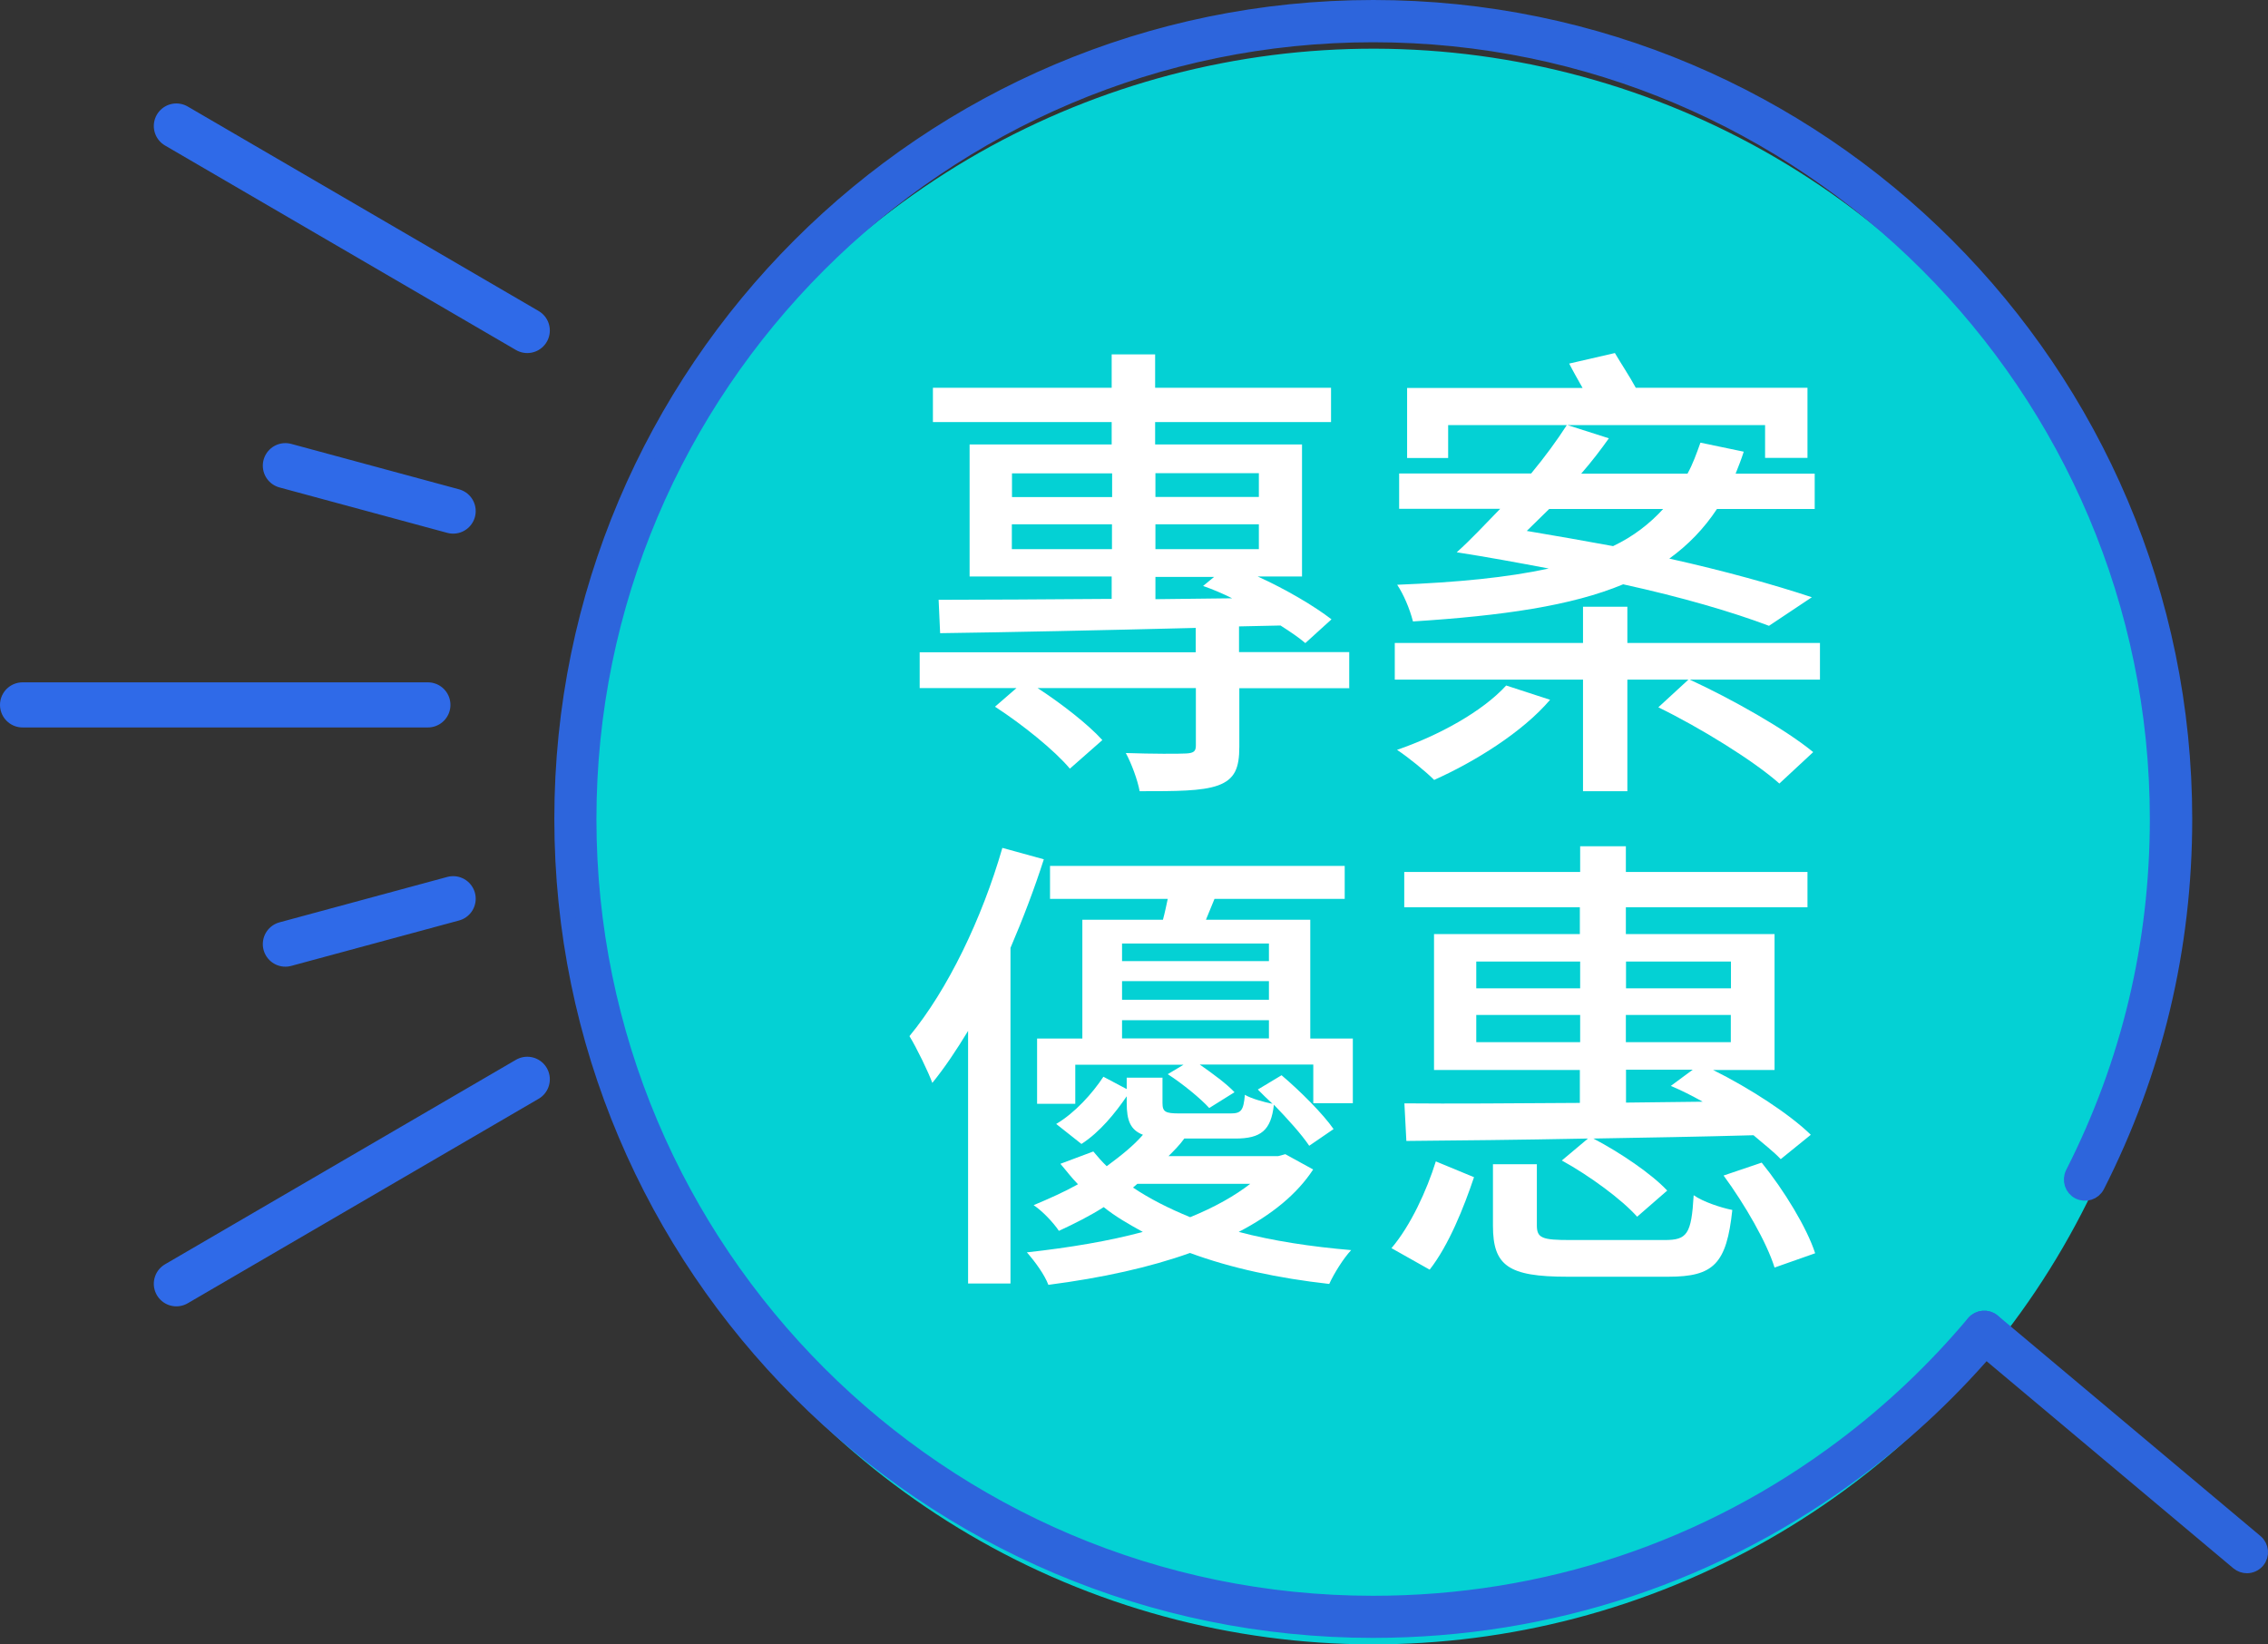
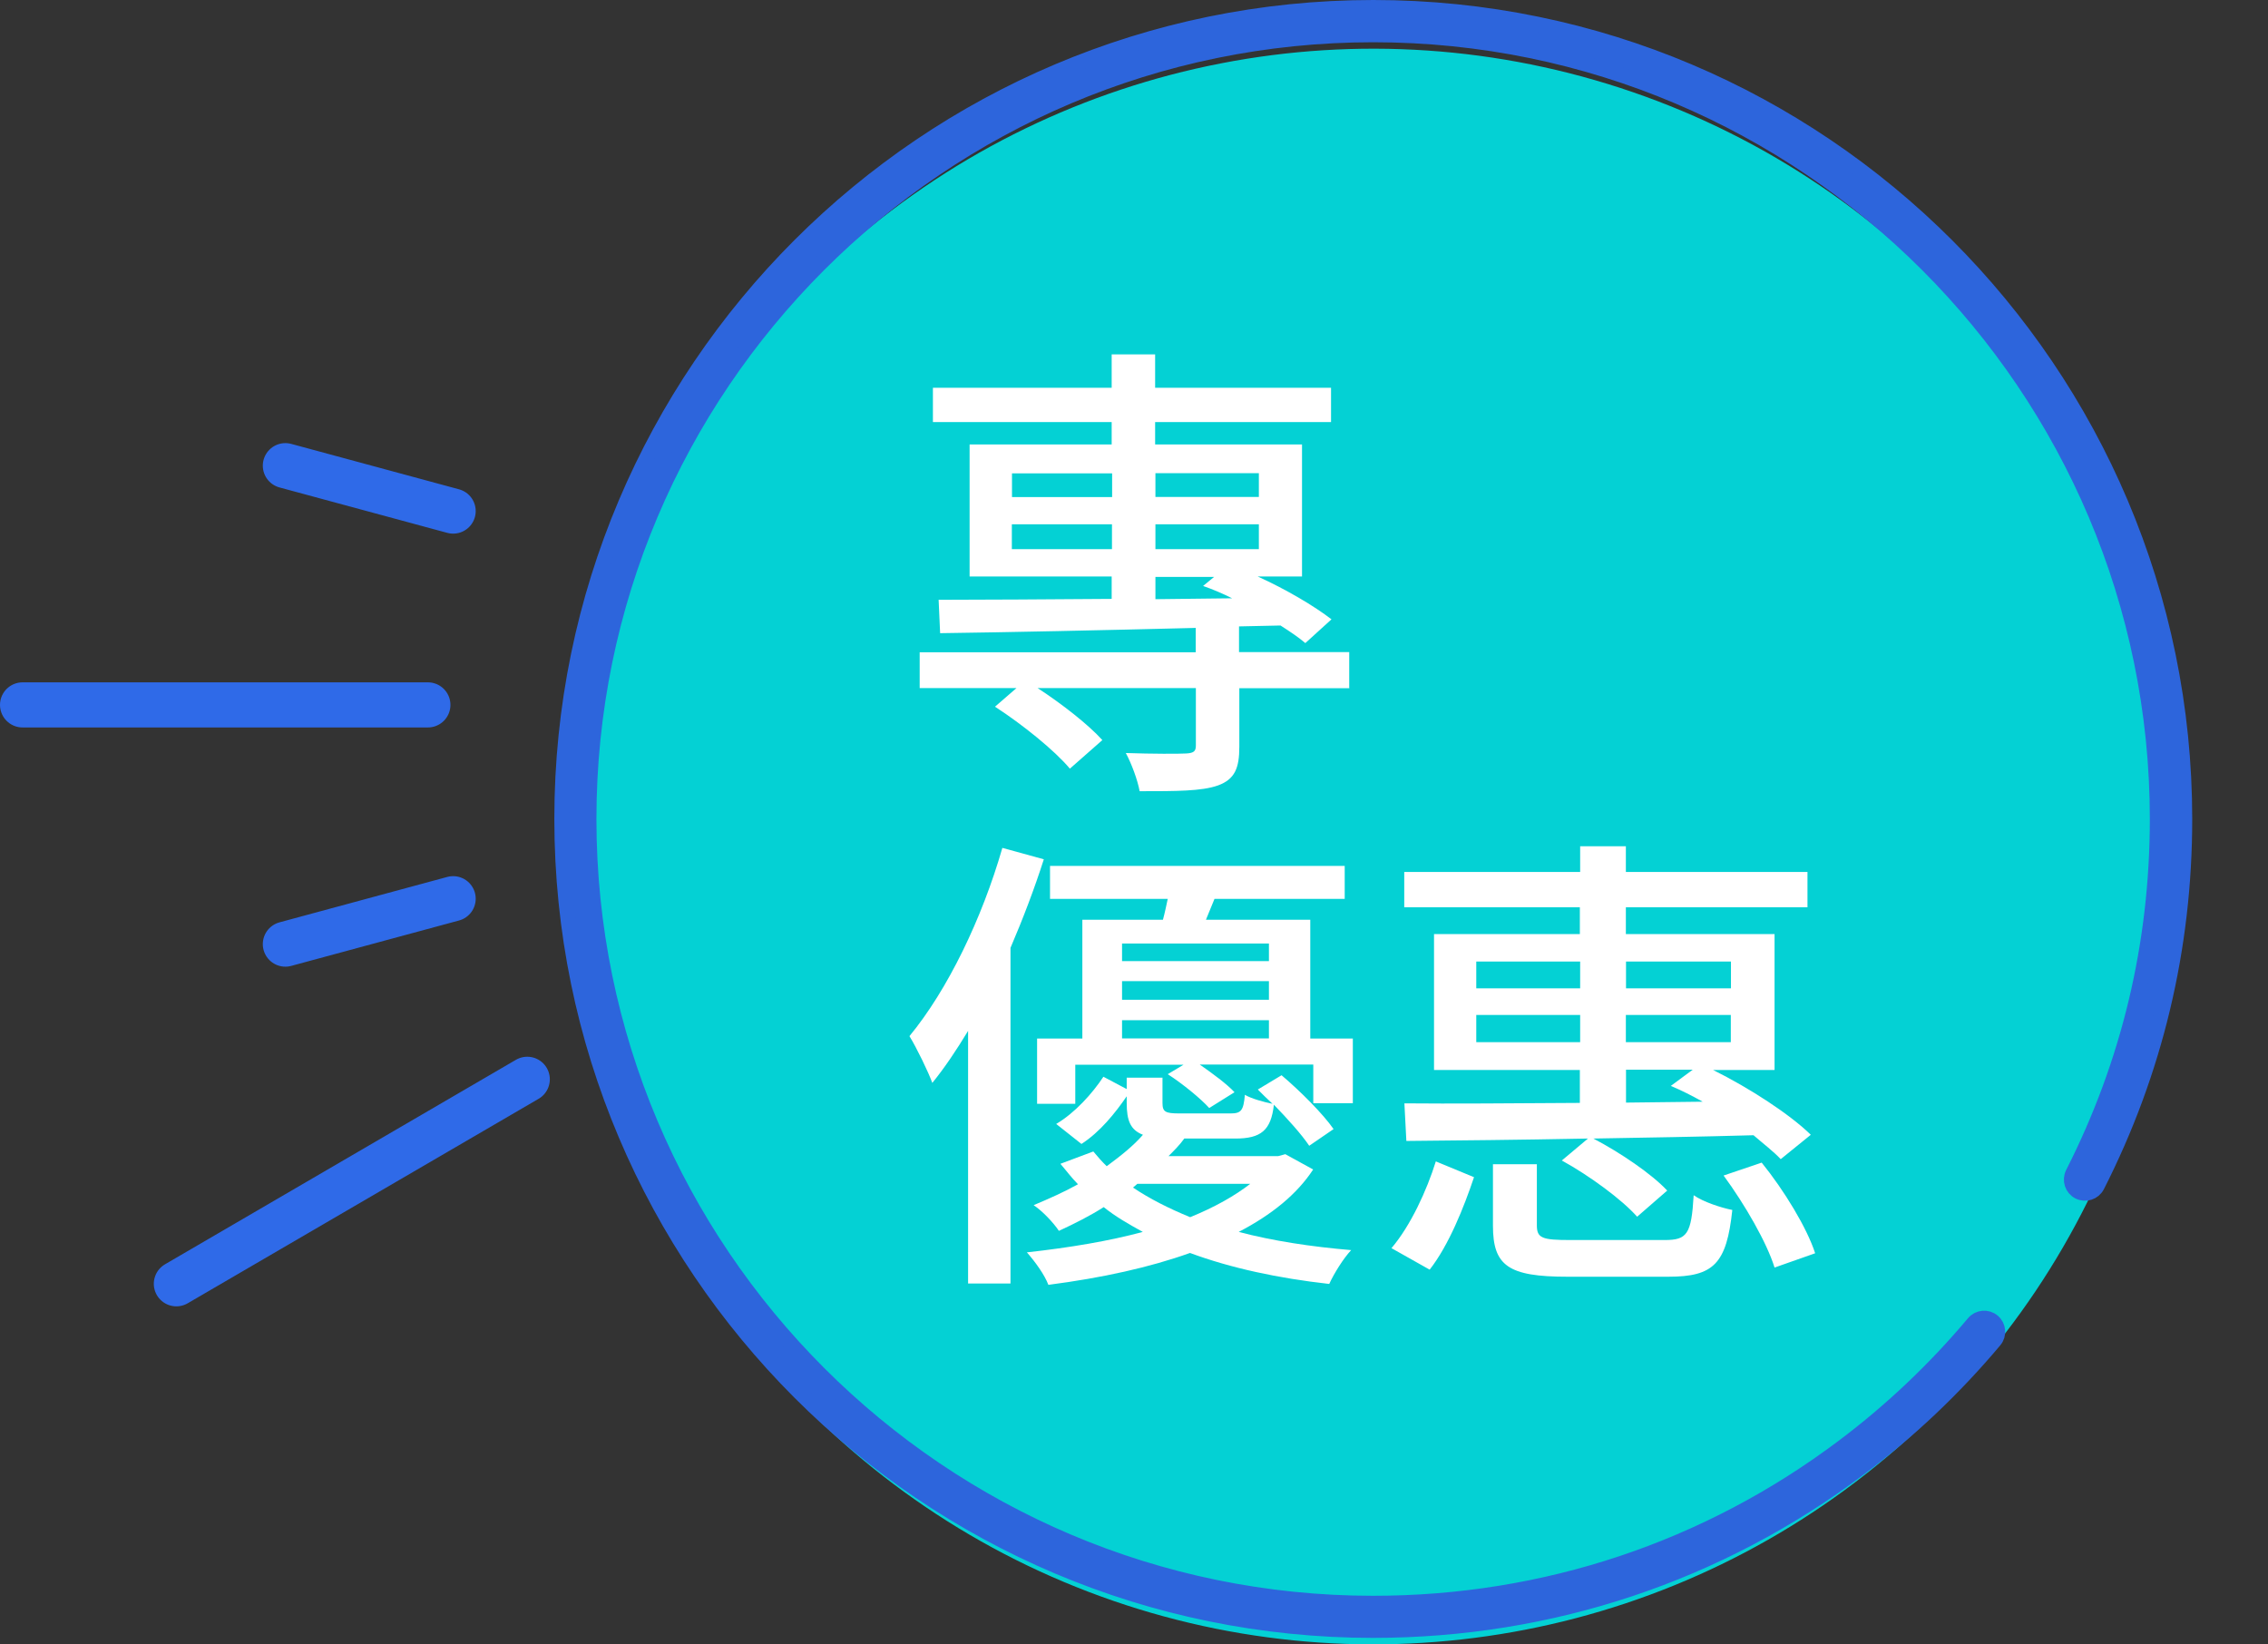
<svg xmlns="http://www.w3.org/2000/svg" id="_圖層_2" data-name="圖層 2" viewBox="0 0 150.85 109.35">
  <rect x="0" y="0" width="150.85" height="109.35" fill="#333333" stroke="none" />
  <defs>
    <style>
      .cls-1 {
        fill: none;
        stroke: #2f6ae8;
        stroke-linecap: round;
        stroke-linejoin: round;
        stroke-width: 3px;
      }

      .cls-2 {
        fill: #04d1d4;
      }

      .cls-2, .cls-3 {
        stroke-width: 0px;
      }

      .cls-4 {
        fill: #2d65dc;
        stroke: #2d65dc;
        stroke-miterlimit: 10;
      }

      .cls-3 {
        fill: #fff;
      }
    </style>
  </defs>
  <g id="_圖層_1-2" data-name="圖層 1">
    <g>
      <g>
        <g>
          <circle class="cls-2" cx="91.33" cy="56.29" r="53.06" transform="translate(-9.06 18.47) rotate(-11)" />
          <g>
            <path class="cls-4" d="M91.34,108.43c-29.76,0-53.97-24.21-53.97-53.97S61.58.5,91.34.5s53.97,24.21,53.97,53.97c0,8.59-1.96,16.79-5.82,24.39-.23.45-.77.62-1.22.4-.45-.23-.62-.77-.4-1.22,3.73-7.34,5.62-15.27,5.62-23.57,0-28.76-23.4-52.16-52.16-52.16s-52.16,23.4-52.16,52.16,23.4,52.16,52.16,52.16c11.4,0,22.22-3.6,31.29-10.43,3.18-2.39,6.09-5.15,8.66-8.21.32-.38.89-.43,1.27-.11.38.32.43.89.11,1.27-2.66,3.17-5.67,6.02-8.96,8.49-9.39,7.06-20.58,10.79-32.38,10.79Z" />
-             <path class="cls-4" d="M149.45,104.13c-.2,0-.41-.07-.58-.21l-17.47-14.66c-.38-.32-.43-.89-.11-1.27.32-.38.89-.43,1.27-.11l17.47,14.66c.38.32.43.89.11,1.27-.18.21-.44.32-.69.32Z" />
          </g>
        </g>
        <g>
          <path class="cls-3" d="M89.76,45.77h-7.33v3.9c0,1.4-.29,2.16-1.43,2.57-1.08.38-2.76.38-5.2.38-.13-.73-.54-1.84-.92-2.54,1.74.06,3.55.06,4.03.03.51-.03.63-.16.63-.54v-3.81h-10.53c1.62,1.05,3.39,2.44,4.31,3.46l-2.16,1.9c-1.01-1.21-3.17-2.95-4.98-4.12l1.43-1.24h-6.44v-2.38h18.36v-1.62c-6.34.16-12.49.29-17,.35l-.1-2.22c3.04,0,7.1-.03,11.51-.06v-1.49h-9.45v-8.78h9.45v-1.49h-11.89v-2.28h11.89v-2.22h2.89v2.22h11.7v2.28h-11.7v1.49h9.77v8.78h-2.95c1.9.86,3.77,1.97,4.91,2.85l-1.74,1.58c-.44-.38-1.01-.76-1.65-1.17l-2.76.06v1.71h7.33v2.38ZM67.31,33.06h6.66v-1.58h-6.66v1.58ZM73.96,36.52v-1.65h-6.66v1.65h6.66ZM76.85,31.47v1.58h6.88v-1.58h-6.88ZM83.73,34.87h-6.88v1.65h6.88v-1.65ZM76.85,39.85l5.1-.06c-.63-.32-1.3-.6-1.93-.82l.73-.6h-3.9v1.49Z" />
-           <path class="cls-3" d="M121.05,45.2h-8.66c2.76,1.27,6.37,3.3,8.21,4.82l-2.25,2.09c-1.71-1.52-5.26-3.71-8.05-5.07l2-1.84h-4.06v7.42h-2.95v-7.42h-12.52v-2.44h12.52v-2.41h2.95v2.41h12.81v2.44ZM117.66,41.62c-2.44-.92-5.77-1.9-9.7-2.76-3.42,1.43-8.02,2.09-13.98,2.47-.22-.86-.63-1.81-1.05-2.44,4.03-.16,7.32-.48,10.08-1.08-2-.38-4.06-.76-6.12-1.08.89-.79,1.87-1.84,2.89-2.89h-6.72v-2.35h8.78c.92-1.11,1.71-2.19,2.38-3.23l2.79.89c-.54.76-1.14,1.55-1.84,2.35h7.07c.35-.63.6-1.33.86-2.06l2.88.6c-.16.51-.35.98-.54,1.46h5.26v2.35h-6.5c-.86,1.3-1.9,2.38-3.17,3.3,3.68.82,6.98,1.74,9.48,2.57l-2.85,1.9ZM103.1,46.54c-1.84,2.16-5.01,4.12-7.71,5.33-.57-.57-1.74-1.52-2.47-2,2.76-.95,5.67-2.54,7.26-4.28l2.92.95ZM117.4,28.27h-21.08v2.19h-2.73v-4.66h11.67c-.32-.57-.63-1.11-.89-1.62l3.04-.7c.41.7.98,1.55,1.39,2.31h11.42v4.66h-2.82v-2.19ZM103.04,33.85c-.51.51-1.01.98-1.49,1.46,1.93.32,3.87.67,5.74,1.01,1.33-.63,2.44-1.49,3.33-2.47h-7.58Z" />
          <path class="cls-3" d="M69.43,57.14c-.63,1.97-1.39,3.96-2.22,5.9v22.32h-2.82v-16.8c-.79,1.3-1.55,2.44-2.38,3.46-.25-.7-1.05-2.35-1.52-3.11,2.54-3.08,4.82-7.8,6.18-12.52l2.76.76ZM87.34,77.78c-1.08,1.65-2.76,3.01-4.95,4.15,2.28.6,4.79.98,7.48,1.21-.51.54-1.14,1.55-1.46,2.25-3.39-.38-6.53-1.05-9.26-2.06-2.66.95-5.8,1.65-9.42,2.12-.25-.67-.89-1.55-1.43-2.16,2.89-.32,5.49-.76,7.71-1.36-.92-.51-1.81-1.01-2.6-1.65-.89.57-1.9,1.08-2.98,1.58-.38-.57-1.11-1.33-1.68-1.71,1.05-.44,2.06-.89,2.95-1.39-.44-.44-.79-.92-1.17-1.36l2.19-.82c.29.35.57.67.89.98.95-.7,1.78-1.36,2.41-2.09-.82-.32-1.08-.92-1.08-2.12v-.44c-.76,1.11-1.78,2.38-3.01,3.17l-1.68-1.33c1.24-.73,2.41-2.03,3.14-3.14l1.55.82v-.76h2.38v1.68c0,.6.19.7,1.14.7h3.39c.7,0,.86-.19.95-1.24.41.25,1.24.48,1.84.6-.35-.32-.7-.67-.98-.95l1.58-.95c1.24,1.05,2.76,2.57,3.46,3.58l-1.62,1.11c-.51-.76-1.43-1.78-2.35-2.73-.19,1.71-.86,2.25-2.57,2.25h-3.39c-.29.41-.67.79-1.05,1.17h7.29l.48-.13,1.84,1.01ZM89.98,69.06v4.31h-2.63v-2.57h-7.55c.86.6,1.81,1.3,2.31,1.84l-1.68,1.05c-.57-.63-1.78-1.62-2.76-2.25l1.05-.63h-7.2v2.6h-2.54v-4.34h3.01v-7.9h5.36c.13-.48.22-.92.32-1.39h-7.83v-2.19h19.6v2.19h-8.66l-.57,1.39h6.94v7.9h2.82ZM74.63,62.75v1.17h9.77v-1.17h-9.77ZM84.4,65.25h-9.77v1.24h9.77v-1.24ZM74.63,69.06h9.77v-1.21h-9.77v1.21ZM75.36,78.98c1.08.73,2.38,1.39,3.8,1.97,1.65-.67,2.98-1.43,4-2.22h-7.51l-.29.25Z" />
          <path class="cls-3" d="M92.55,83.01c1.27-1.49,2.35-3.84,2.95-5.77l2.54,1.05c-.67,2-1.68,4.53-2.95,6.15l-2.54-1.43ZM105.1,60.34h-11.7v-2.35h11.7v-1.71h3.04v1.71h12.08v2.35h-12.08v1.78h9.89v9.04h-4.09c2.44,1.21,5.11,2.95,6.5,4.31l-2,1.62c-.48-.51-1.14-1.01-1.81-1.59-3.55.1-7.2.16-10.65.22,1.81.95,3.87,2.35,4.91,3.46l-2,1.74c-1.01-1.14-3.17-2.73-5.01-3.74l1.74-1.46c-4.57.09-8.82.13-12.08.16l-.13-2.5c3.08.03,7.2,0,11.67-.03v-2.19h-9.7v-9.04h9.7v-1.78ZM98.19,65.73h6.91v-1.78h-6.91v1.78ZM105.1,69.31v-1.81h-6.91v1.81h6.91ZM110.72,82.47c1.49,0,1.78-.38,1.93-2.98.63.44,1.81.83,2.57.98-.38,3.58-1.24,4.44-4.25,4.44h-6.72c-3.93,0-4.95-.73-4.95-3.39v-4.09h2.92v4.06c0,.86.35.98,2.25.98h6.25ZM108.15,63.95v1.78h6.98v-1.78h-6.98ZM115.12,67.5h-6.98v1.81h6.98v-1.81ZM113.25,73.27c-.73-.41-1.43-.76-2.12-1.05l1.46-1.08h-4.44v2.19l5.1-.06ZM117.18,77.33c1.49,1.84,3.01,4.34,3.55,6.02l-2.7.95c-.51-1.65-1.97-4.19-3.39-6.12l2.54-.86Z" />
        </g>
      </g>
      <g>
-         <line class="cls-1" x1="35.07" y1="21.98" x2="11.73" y2="8.38" />
        <line class="cls-1" x1="28.46" y1="46.88" x2="1.5" y2="46.88" />
        <line class="cls-1" x1="35.07" y1="71.78" x2="11.73" y2="85.38" />
        <line class="cls-1" x1="30.14" y1="33.99" x2="18.98" y2="30.97" />
        <line class="cls-1" x1="30.14" y1="59.77" x2="18.98" y2="62.79" />
      </g>
    </g>
  </g>
</svg>